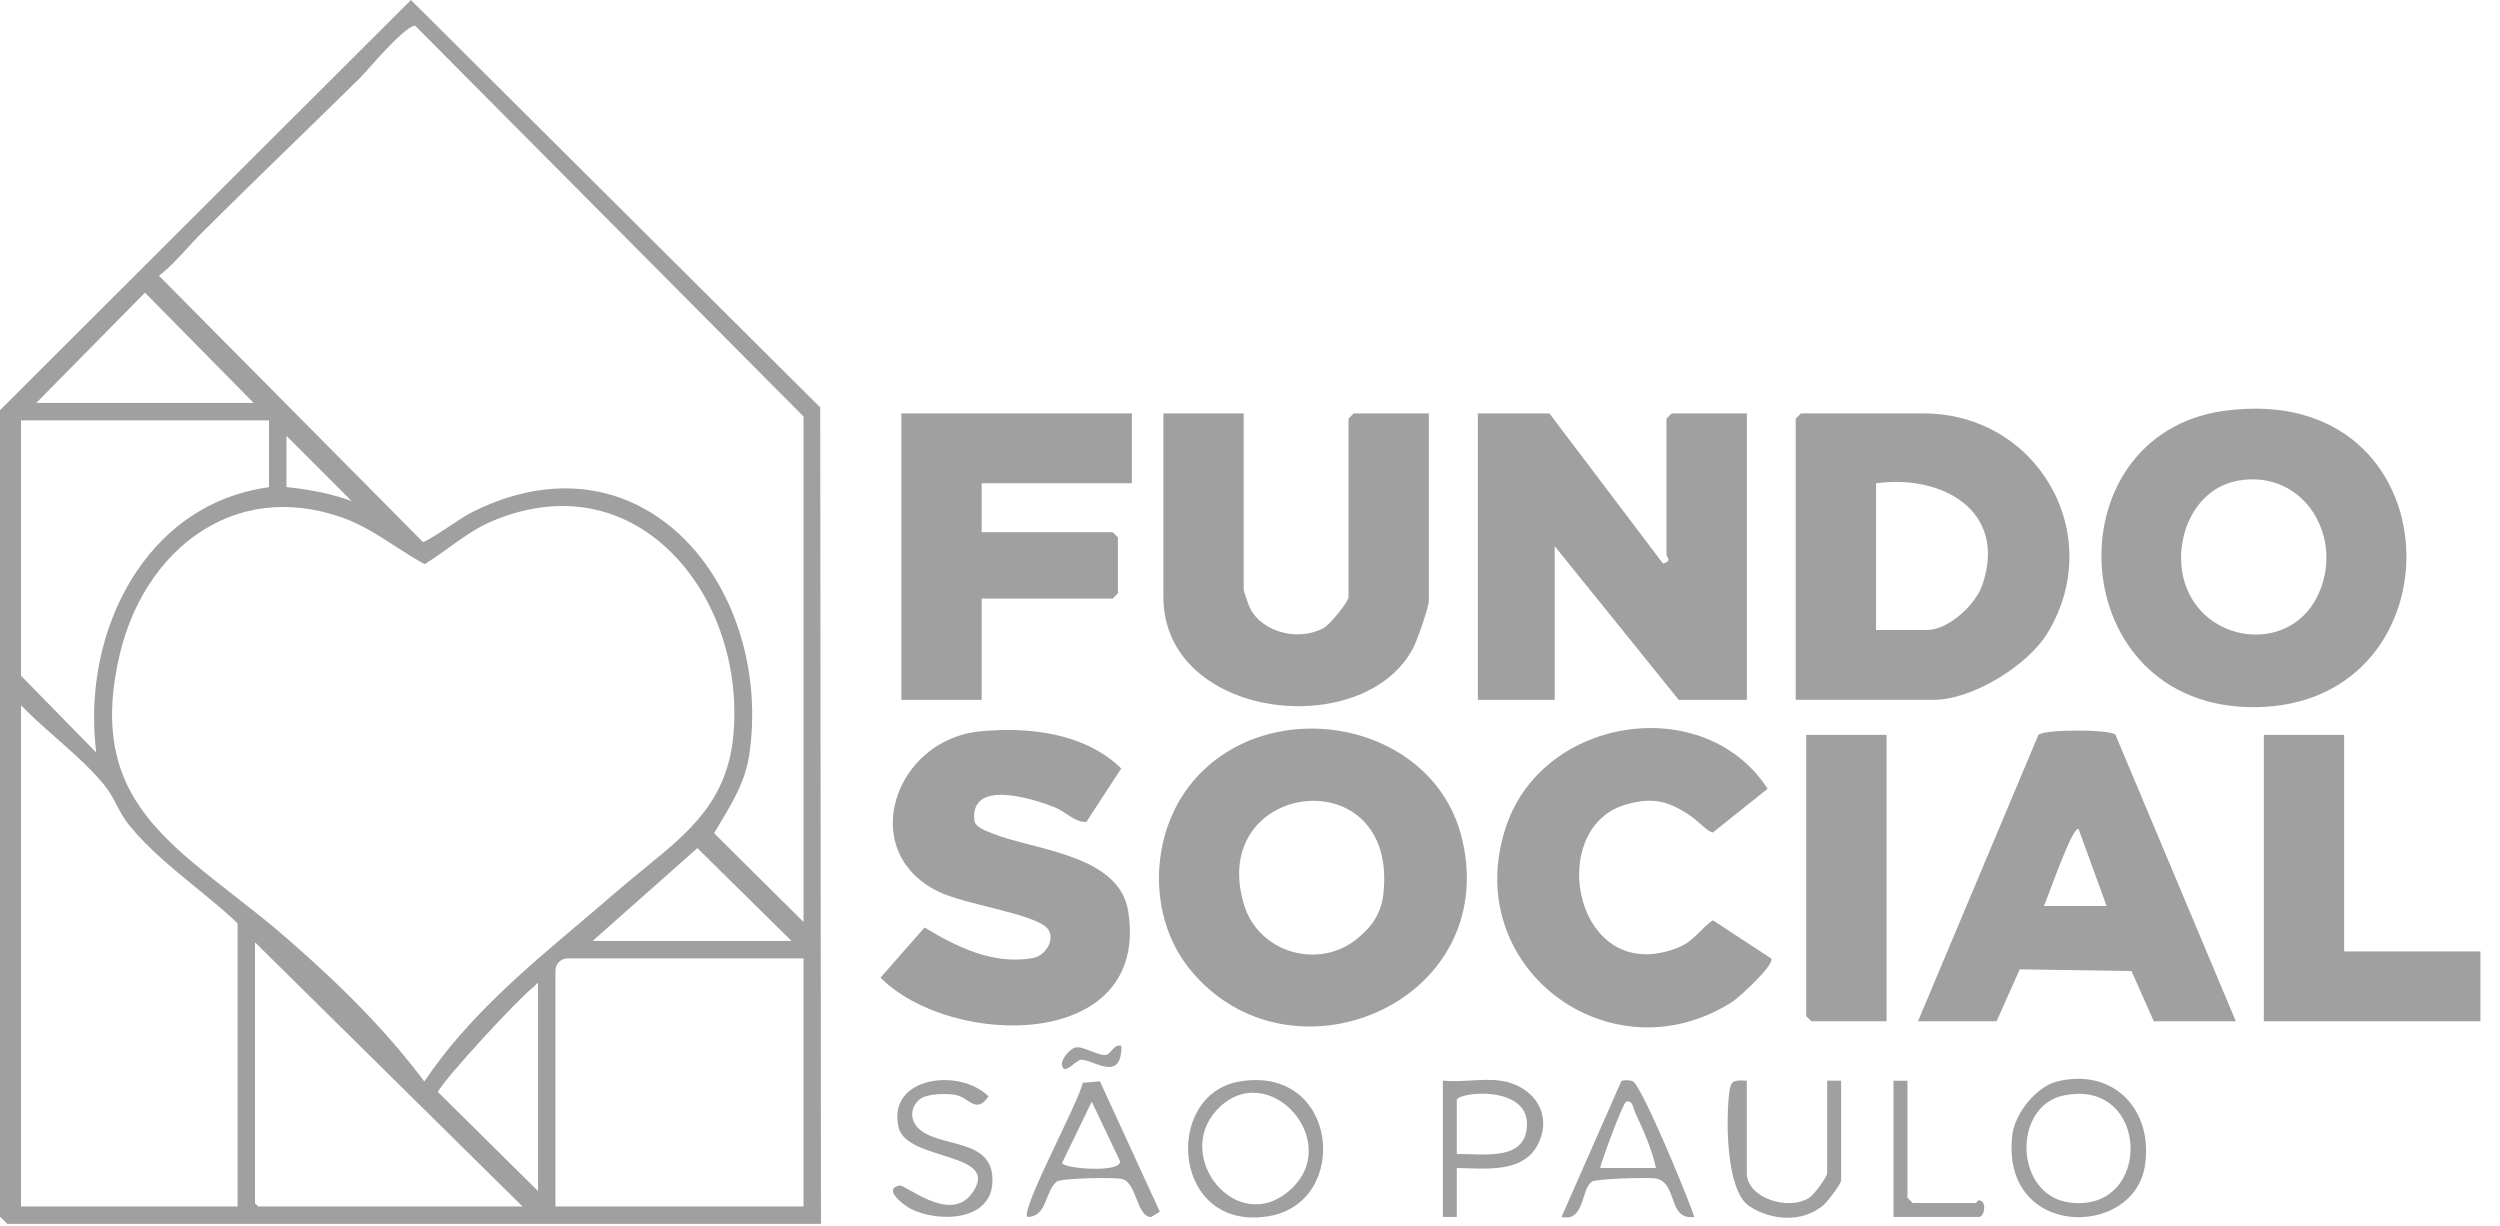
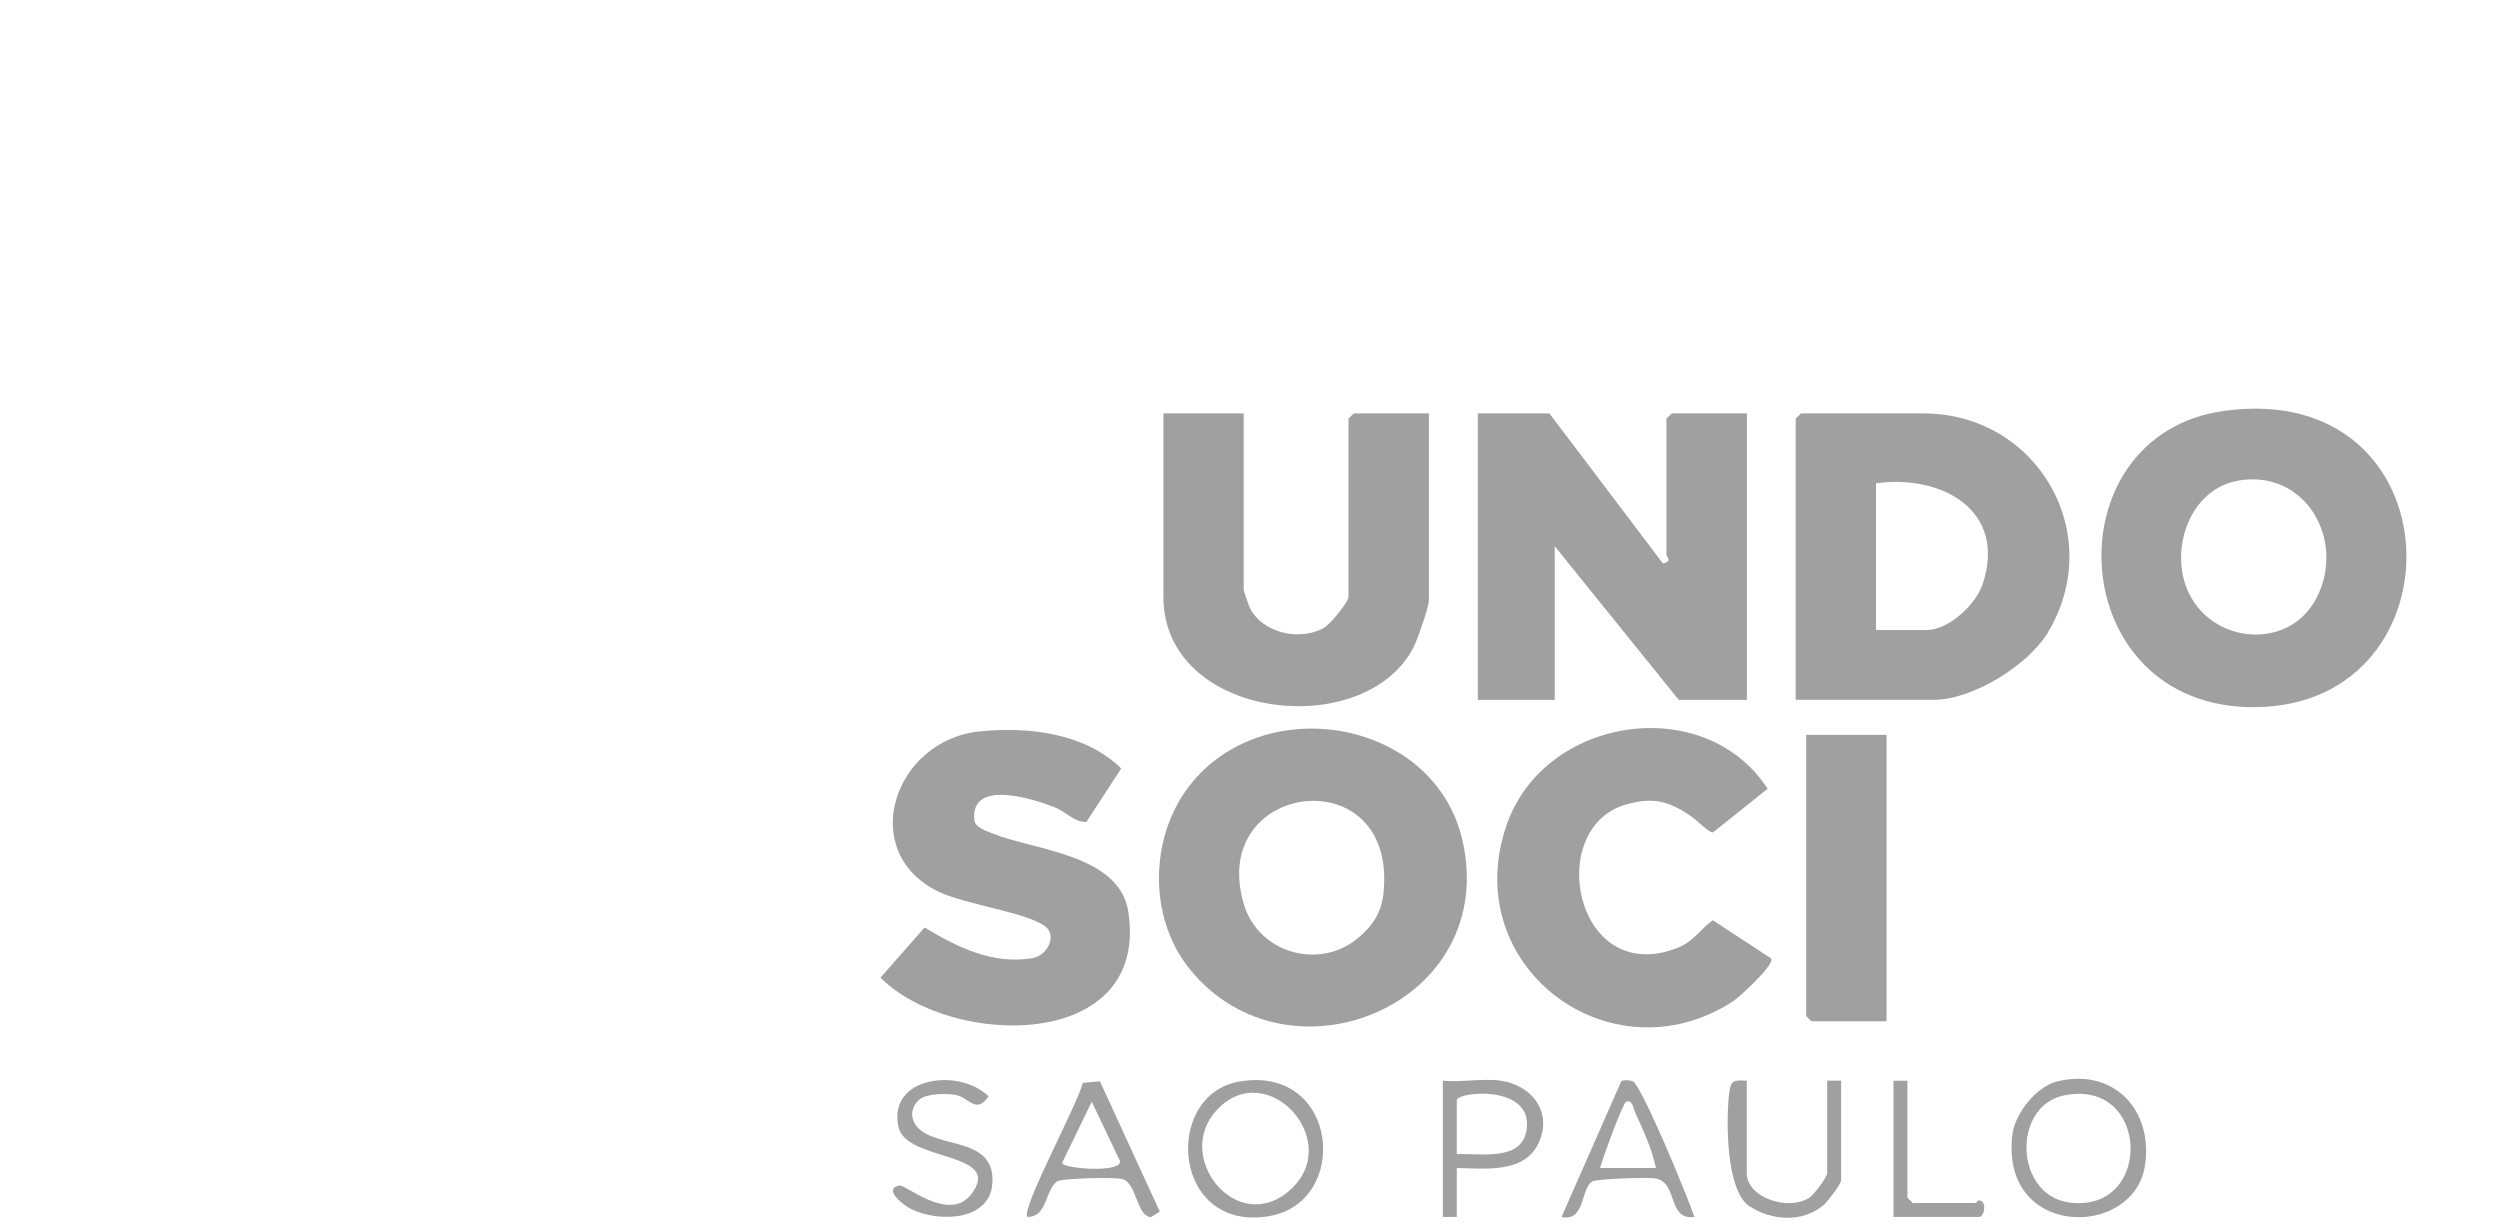
<svg xmlns="http://www.w3.org/2000/svg" width="53" height="26" viewBox="0 0 53 26" fill="none">
-   <path d="M17.389 8.668V8.638L8.712 0L0.021 8.675L0 8.696V25.792L0.154 25.946H17.405L17.389 8.667V8.668ZM11.776 20.577C11.776 20.434 11.892 20.318 12.035 20.318H17.034V25.577H11.775V20.578L11.776 20.577ZM11.406 20.834V25.25L9.282 23.149C9.432 22.855 10.99 21.17 11.302 20.931C11.328 20.912 11.347 20.891 11.364 20.873C11.382 20.854 11.393 20.84 11.406 20.835V20.834ZM11.077 25.577H5.474L5.406 25.509V19.977L11.077 25.577ZM6.083 19.894C5.698 19.557 5.309 19.256 4.935 18.963C3.238 17.64 1.899 16.595 2.538 13.876C2.827 12.648 3.537 11.649 4.487 11.133C4.959 10.877 5.471 10.748 6.005 10.748C6.417 10.748 6.842 10.825 7.272 10.979C7.671 11.122 8.001 11.336 8.351 11.562C8.548 11.689 8.75 11.821 8.965 11.938L9.004 11.958L9.04 11.936C9.207 11.832 9.372 11.714 9.529 11.6C9.798 11.407 10.076 11.207 10.381 11.072C11.588 10.539 12.79 10.627 13.767 11.32C14.986 12.186 15.687 13.839 15.552 15.533C15.439 16.964 14.62 17.63 13.674 18.401C13.485 18.555 13.289 18.715 13.092 18.885C12.829 19.113 12.558 19.342 12.297 19.563C11.11 20.566 9.883 21.601 8.996 22.928C8.26 21.945 7.357 21.004 6.083 19.893V19.894ZM15.299 17.394C15.561 16.955 15.809 16.541 15.89 15.962C16.167 13.993 15.412 12.002 14.011 11.007C12.85 10.182 11.412 10.137 9.964 10.881C9.888 10.919 9.75 11.012 9.59 11.116C9.393 11.247 9.071 11.46 8.968 11.492L3.37 5.846C3.588 5.679 3.775 5.474 3.958 5.275C4.049 5.174 4.135 5.08 4.225 4.99C4.908 4.307 5.61 3.624 6.289 2.964C6.723 2.542 7.172 2.105 7.612 1.672C7.666 1.619 7.746 1.529 7.847 1.416C8.062 1.175 8.623 0.546 8.801 0.545L17.035 8.83V19.546L15.139 17.664C15.193 17.57 15.246 17.48 15.299 17.393V17.394ZM7.457 10.623C7.054 10.475 6.618 10.383 6.073 10.326V9.239L7.457 10.623ZM5.702 10.328C4.626 10.475 3.705 11.023 3.036 11.917C2.221 13.005 1.856 14.499 2.041 15.955L0.445 14.325V8.912H5.703V10.328H5.702ZM2.276 16.73C2.351 16.832 2.406 16.939 2.466 17.053C2.543 17.201 2.623 17.354 2.755 17.515C3.152 17.998 3.666 18.418 4.164 18.824C4.46 19.066 4.766 19.316 5.037 19.573V25.577H0.445V14.951C0.664 15.178 0.927 15.411 1.185 15.639C1.594 16 2.016 16.374 2.277 16.73H2.276ZM12.564 19.948L14.784 17.98L16.78 19.948H12.564ZM0.769 8.542L3.073 6.205L5.377 8.542H0.769Z" fill="#A0A0A0" />
  <path d="M32.847 8.764L35.256 11.948C35.463 11.892 35.329 11.804 35.329 11.763V8.875L35.441 8.764H37.033V14.837H35.589L32.96 11.579V14.837H31.33V8.764H32.849H32.847Z" fill="#A0A0A0" />
  <path d="M38.069 14.837V8.875L38.18 8.764H40.773C43.195 8.764 44.668 11.319 43.416 13.407C42.998 14.105 41.817 14.836 40.995 14.836H38.07L38.069 14.837ZM39.772 13.356H40.846C41.307 13.356 41.881 12.826 42.029 12.392C42.561 10.818 41.16 10.053 39.772 10.246V13.357V13.356Z" fill="#A0A0A0" />
  <path d="M25.286 16.571C26.9 14.648 30.407 15.278 30.999 17.797C31.816 21.278 27.323 23.147 25.219 20.541C24.318 19.425 24.368 17.666 25.287 16.571H25.286ZM28.767 19.905C29.084 19.647 29.282 19.367 29.328 18.948C29.648 16.049 25.591 16.543 26.369 19.166C26.676 20.203 27.953 20.564 28.767 19.905Z" fill="#A0A0A0" />
  <path d="M47.16 8.709C52.104 8.04 52.266 14.953 47.808 14.992C43.725 15.027 43.447 9.212 47.16 8.709ZM47.455 10.189C46.494 10.353 46.054 11.469 46.311 12.334C46.697 13.636 48.503 13.874 49.117 12.664C49.736 11.444 48.872 9.946 47.454 10.188L47.455 10.189Z" fill="#A0A0A0" />
  <path d="M26.366 8.764V12.504C26.366 12.524 26.475 12.844 26.499 12.89C26.768 13.426 27.558 13.595 28.063 13.313C28.192 13.242 28.588 12.767 28.588 12.653V8.875L28.699 8.764H30.292V12.726C30.292 12.873 30.048 13.566 29.963 13.73C28.923 15.736 24.664 15.264 24.664 12.652V8.764H26.367H26.366Z" fill="#A0A0A0" />
-   <path d="M47.401 21.651H45.661L45.187 20.586L42.819 20.55L42.327 21.651H40.661L43.215 15.577C43.348 15.459 44.733 15.458 44.847 15.576L47.4 21.652L47.401 21.651ZM44.66 19.207L44.067 17.578C43.94 17.48 43.4 19.081 43.328 19.207H44.66Z" fill="#A0A0A0" />
  <path d="M23.031 17.426C22.77 17.432 22.61 17.213 22.352 17.111C21.892 16.931 20.56 16.507 20.657 17.393C20.674 17.542 20.91 17.616 21.051 17.673C21.922 18.026 23.73 18.11 23.919 19.323C24.383 22.291 20.166 22.23 18.666 20.726L19.601 19.663C20.288 20.077 21.043 20.453 21.881 20.314C22.21 20.26 22.404 19.837 22.168 19.646C21.806 19.351 20.46 19.176 19.895 18.902C18.158 18.06 18.947 15.686 20.775 15.505C21.809 15.403 22.999 15.539 23.77 16.291L23.029 17.428L23.031 17.426Z" fill="#A0A0A0" />
  <path d="M35.877 17.324C35.404 16.991 35.062 16.886 34.472 17.055C32.727 17.554 33.393 20.963 35.579 20.088C35.912 19.956 36.067 19.672 36.314 19.51L37.548 20.319C37.635 20.44 36.883 21.136 36.728 21.236C34.124 22.906 30.903 20.474 31.941 17.487C32.744 15.173 36.145 14.675 37.474 16.721L36.317 17.646C36.236 17.66 35.979 17.396 35.877 17.324Z" fill="#A0A0A0" />
-   <path d="M23.996 8.764V10.245H20.812V11.282H23.589L23.7 11.393V12.578L23.589 12.69H20.812V14.837H19.108V8.764H23.996Z" fill="#A0A0A0" />
-   <path d="M49.696 15.579V20.17H52.585V21.651H47.993V15.579H49.696Z" fill="#A0A0A0" />
  <path d="M39.995 15.579V21.651H38.402L38.291 21.541V15.579H39.995Z" fill="#A0A0A0" />
  <path d="M26.272 22.929C28.378 22.564 28.646 25.485 26.904 25.782C24.845 26.134 24.643 23.211 26.272 22.929ZM25.799 23.529C24.866 24.527 26.218 26.208 27.331 25.245C28.523 24.214 26.868 22.386 25.799 23.529Z" fill="#A0A0A0" />
  <path d="M43.604 22.929C44.806 22.625 45.661 23.536 45.471 24.721C45.222 26.265 42.404 26.258 42.661 24.059C42.714 23.608 43.166 23.04 43.605 22.929H43.604ZM43.751 23.224C42.651 23.452 42.704 25.354 43.889 25.496C45.651 25.707 45.582 22.843 43.751 23.224Z" fill="#A0A0A0" />
  <path d="M37.032 22.91V24.873C37.032 25.388 37.905 25.684 38.362 25.389C38.459 25.327 38.736 24.948 38.736 24.873V22.91H39.032V25.021C39.032 25.098 38.753 25.464 38.664 25.542C38.222 25.927 37.558 25.88 37.089 25.573C36.583 25.242 36.592 23.726 36.659 23.167C36.692 22.895 36.761 22.896 37.033 22.911L37.032 22.91Z" fill="#A0A0A0" />
  <path d="M23.318 22.923L24.588 25.687L24.404 25.801C24.098 25.801 24.104 25.09 23.799 24.997C23.648 24.952 22.497 24.975 22.403 25.05C22.148 25.253 22.203 25.807 21.777 25.798C21.655 25.597 22.872 23.365 22.953 22.956L23.319 22.923H23.318ZM23.145 23.356L22.517 24.652C22.521 24.777 23.803 24.876 23.742 24.611L23.145 23.356Z" fill="#A0A0A0" />
  <path d="M35.92 25.799C35.334 25.878 35.589 25.042 35.072 24.98C34.906 24.96 33.847 24.987 33.749 25.05C33.514 25.203 33.601 25.911 33.105 25.799L34.372 22.92C34.422 22.89 34.555 22.898 34.611 22.92C34.802 23 35.796 25.412 35.919 25.797L35.92 25.799ZM33.921 24.762H35.106C35.025 24.372 34.84 23.962 34.672 23.601C34.629 23.509 34.614 23.312 34.477 23.355C34.405 23.377 33.964 24.588 33.921 24.763V24.762Z" fill="#A0A0A0" />
  <path d="M31.811 22.91C32.478 23.006 32.923 23.58 32.617 24.235C32.31 24.89 31.462 24.768 30.884 24.762V25.799H30.588V22.91C30.971 22.949 31.442 22.858 31.811 22.91ZM30.884 23.318V24.466C31.442 24.454 32.361 24.634 32.372 23.837C32.384 23.011 30.94 23.14 30.884 23.318Z" fill="#A0A0A0" />
  <path d="M19.499 23.304C19.318 23.451 19.281 23.691 19.435 23.88C19.837 24.371 21.114 24.067 21.037 25.096C20.979 25.892 19.889 25.917 19.313 25.631C19.163 25.557 18.698 25.2 19.072 25.133C19.199 25.11 20.123 25.924 20.589 25.32C21.294 24.404 19.216 24.637 19.048 23.895C18.806 22.819 20.348 22.633 20.957 23.244C20.684 23.634 20.55 23.261 20.251 23.211C20.059 23.179 19.65 23.181 19.498 23.304H19.499Z" fill="#A0A0A0" />
  <path d="M40.438 22.911V25.392L40.55 25.503H41.882C41.9 25.503 41.926 25.444 41.957 25.447C42.131 25.46 42.07 25.799 41.957 25.799H40.142V22.911H40.438Z" fill="#A0A0A0" />
-   <path d="M23.774 22.169C23.783 22.966 23.182 22.462 22.921 22.467C22.805 22.469 22.55 22.825 22.514 22.576C22.496 22.451 22.675 22.238 22.802 22.206C22.954 22.171 23.283 22.387 23.443 22.365C23.557 22.35 23.607 22.126 23.773 22.172L23.774 22.169Z" fill="#A0A0A0" />
</svg>